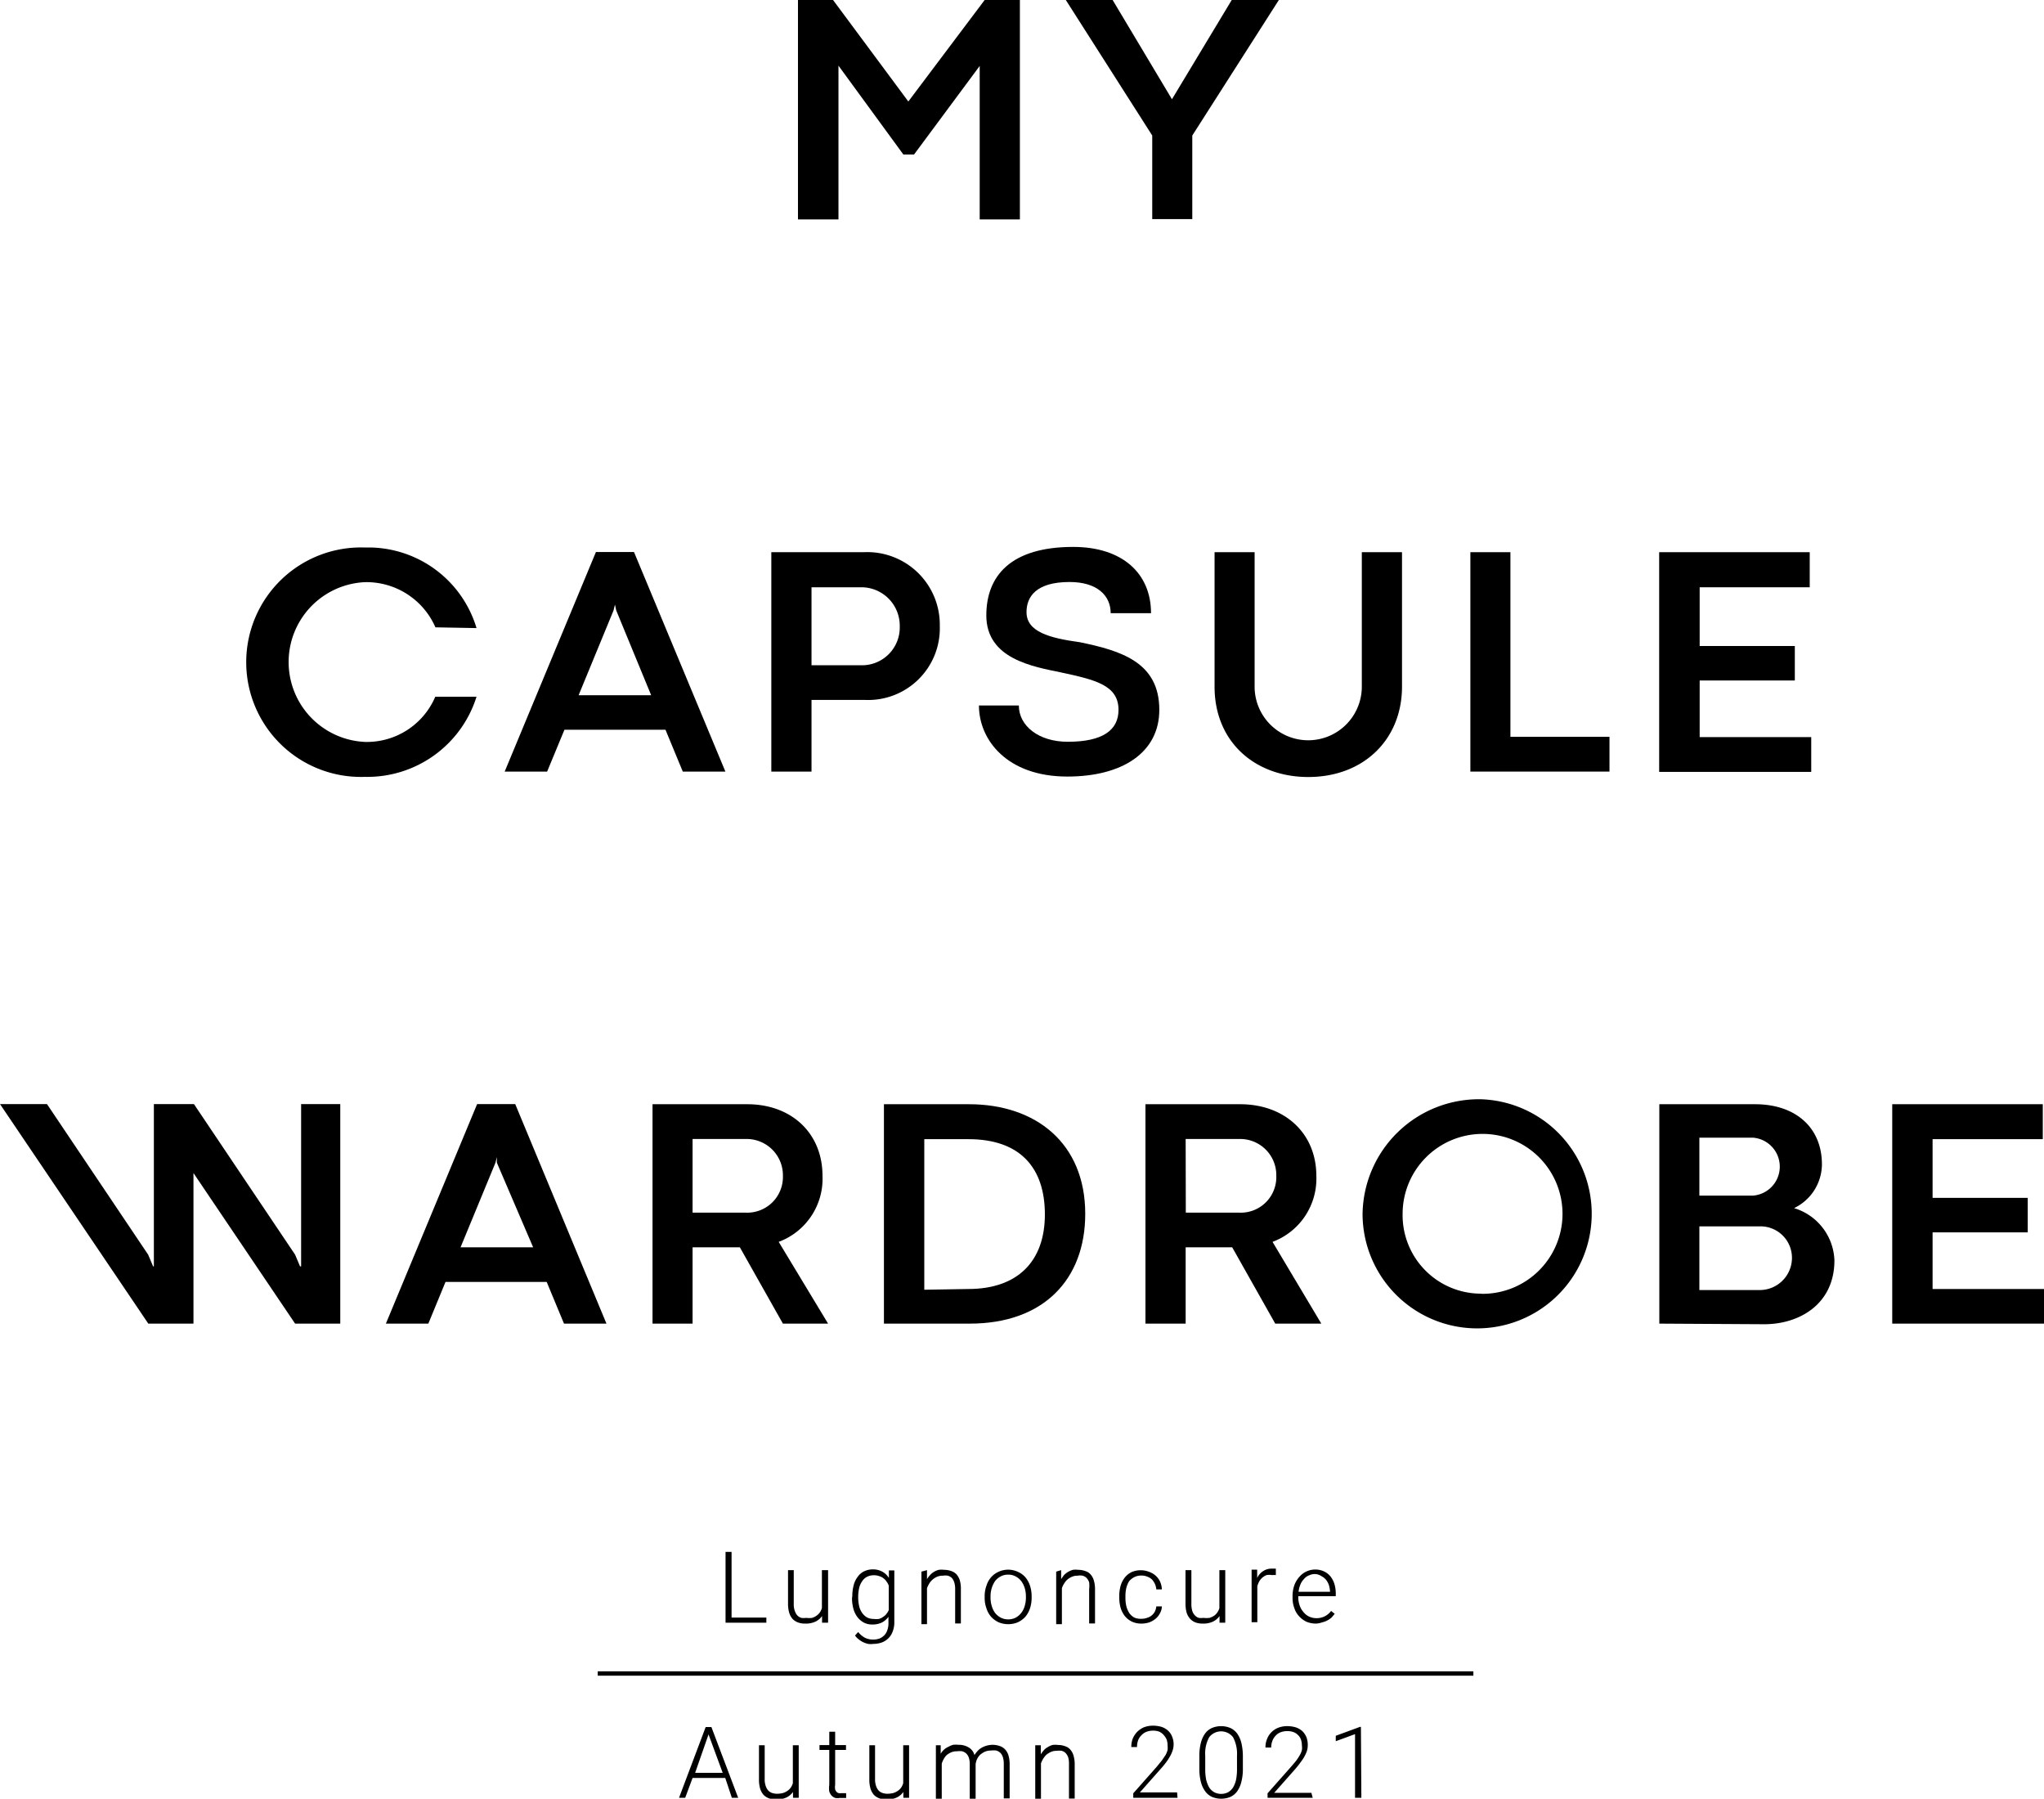
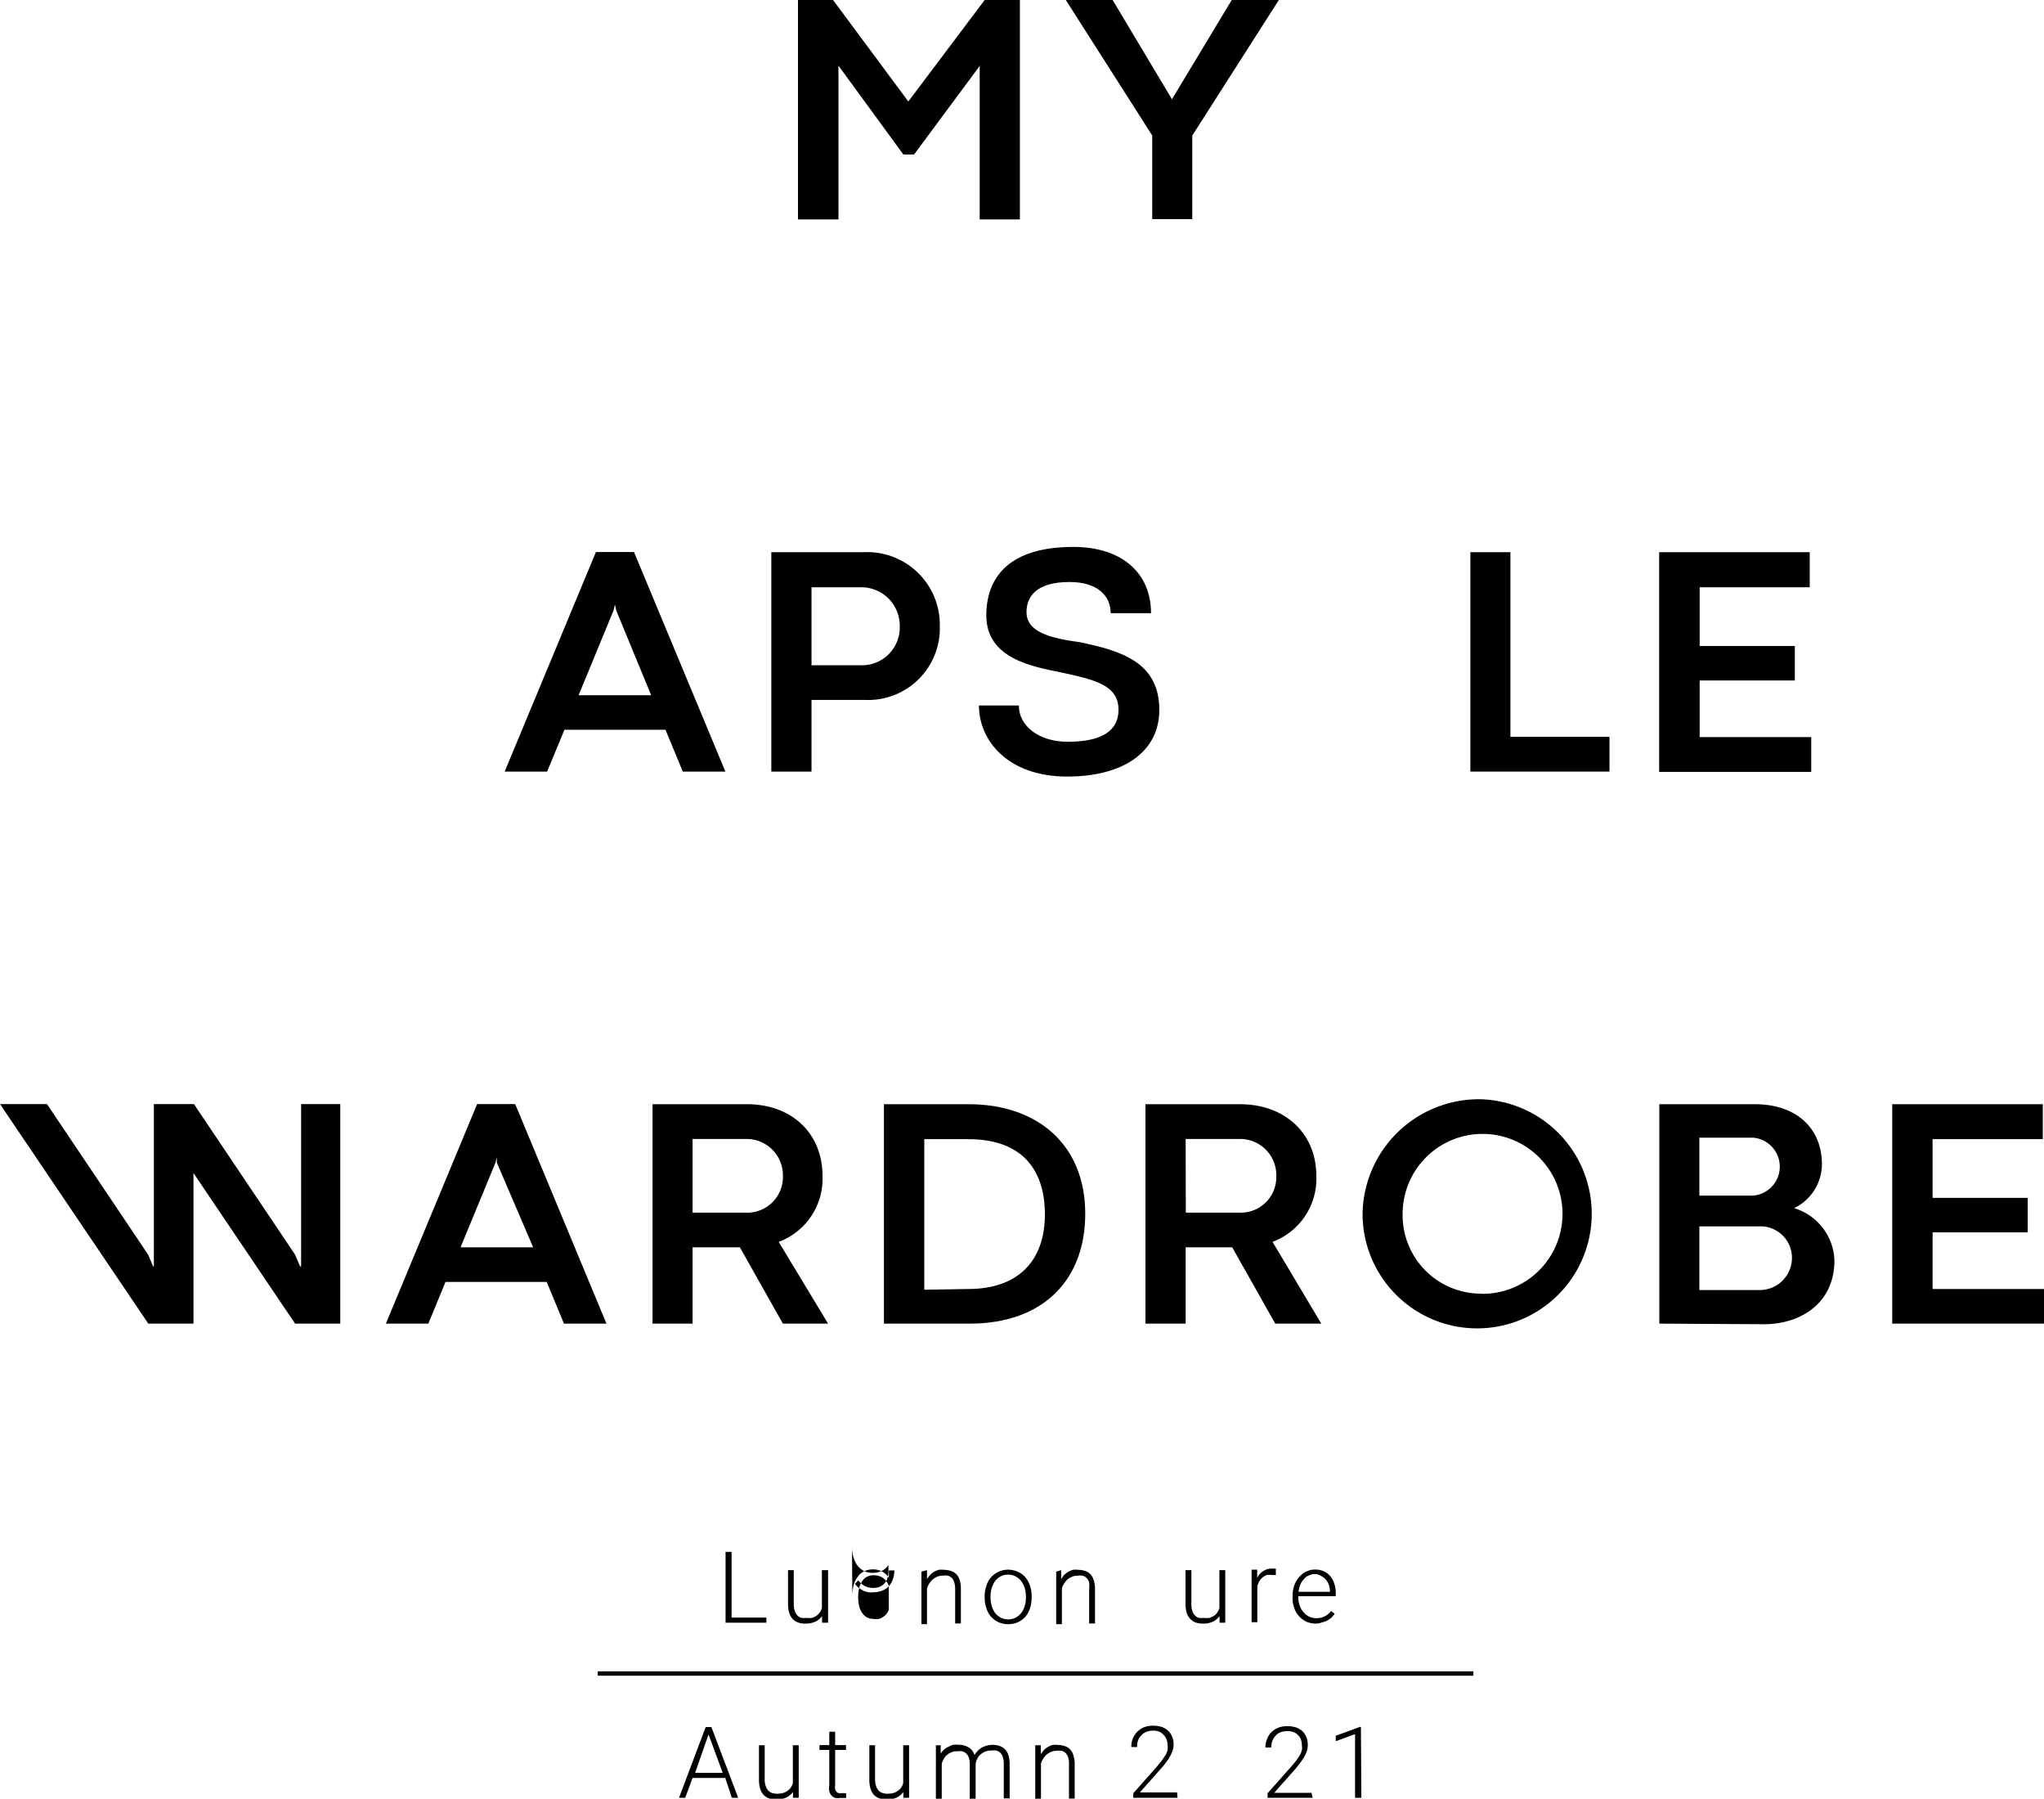
<svg xmlns="http://www.w3.org/2000/svg" width="135.76" height="119.45" viewBox="0 0 135.76 119.45">
  <g id="レイヤー_2" data-name="レイヤー 2">
    <g id="レイヤー_1-2" data-name="レイヤー 1">
      <path d="M60,10.26l-4.31-5.9V14.57H53V0h2.33l5,6.74L65.4,0h2.34V14.57H65.07V4.38l-4.36,5.88Z" />
      <path d="M84.94,0,79.19,9v5.55H76.53V9L70.79,0H73.9l3.94,6.59h0L81.81,0Z" />
-       <path d="M28.92,41.66a5,5,0,0,0-4.67-3,5.31,5.31,0,0,0,0,10.61,4.94,4.94,0,0,0,4.66-3h2.74a7.6,7.6,0,0,1-7.4,5.32,7.62,7.62,0,1,1,0-15.23,7.5,7.5,0,0,1,7.4,5.35Z" />
      <path d="M48.18,51.24H45.35L44.2,48.46H37.49l-1.15,2.78H33.52l6.06-14.58h2.53ZM40.84,40.17l-.09.37-2.32,5.63h4.82l-2.32-5.63-.08-.37Z" />
      <path d="M53.9,46.48v4.76H51.23V36.67h6.14a4.82,4.82,0,0,1,5.05,4.91,4.76,4.76,0,0,1-5,4.9Zm0-2.3h3.37a2.51,2.51,0,0,0,2.49-2.59A2.55,2.55,0,0,0,57.26,39H53.9Z" />
      <path d="M67.67,46.85c0,1.35,1.31,2.41,3.25,2.41,2.32,0,3.37-.77,3.37-2.12,0-1.65-1.57-2-3.84-2.49-1.83-.38-4.94-.89-4.94-3.78,0-2.66,1.66-4.55,5.77-4.55,3.27,0,5.17,1.76,5.17,4.4H73.77c0-1.17-.9-2.07-2.73-2.07-2.25,0-2.86,1-2.86,2,0,1.3,1.5,1.72,3.55,2C74.5,43.22,77,44,77,47.14c0,2.84-2.46,4.43-6.11,4.43-4,0-5.87-2.43-5.87-4.72Z" />
-       <path d="M90.45,36.67h2.67V45.6c0,3.48-2.52,6-6.23,6-3.51,0-6.22-2.31-6.22-6V36.67h2.66V45.6a3.56,3.56,0,1,0,7.12,0Z" />
      <path d="M97.66,36.67h2.66V48.93h6.58v2.31H97.66Z" />
      <path d="M110.2,36.67h10V39h-7.31v3.9h6.32v2.29h-6.32v3.76h7.41v2.31H110.2Z" />
      <path d="M20,73.32H22.6l0,14.58h-3l-6.75-10v10h-3L0,73.32H3.12l6.72,10,.33.78h.05V73.32h2.66l6.72,10,.33.78H20Z" />
      <path d="M40.28,87.9H37.46l-1.15-2.77H29.59L28.45,87.9H25.63l6.06-14.58h2.53ZM33,76.84l-.09.37-2.32,5.62h4.82L33,77.21,33,76.84Z" />
      <path d="M55,87.9H52l-2.86-5.07H46V87.9H43.34V73.33h6.29c2.94,0,5,1.92,5,4.76a4.47,4.47,0,0,1-2.91,4.38Zm-9-7.37h3.53A2.37,2.37,0,0,0,52,78.1a2.41,2.41,0,0,0-2.5-2.46H46Z" />
      <path d="M58.71,73.33h5.65c4.44,0,7.72,2.59,7.72,7.28,0,4.34-2.75,7.29-7.67,7.29h-5.7ZM64.32,85.6c3.27,0,5.08-1.84,5.08-4.95s-1.65-5-5.08-5H61.39v10Z" />
      <path d="M87.76,87.9H84.7l-2.86-5.07H78.75V87.9H76.08V73.33h6.29c2.95,0,5.06,1.92,5.06,4.76a4.48,4.48,0,0,1-2.91,4.38Zm-9-7.37h3.54a2.36,2.36,0,0,0,2.47-2.43,2.4,2.4,0,0,0-2.49-2.46H78.75Z" />
      <path d="M98.38,73A7.61,7.61,0,1,1,90.5,80.6,7.73,7.73,0,0,1,98.38,73Zm0,12.92a5.31,5.31,0,1,0-5.22-5.3A5.21,5.21,0,0,0,98.38,85.91Z" />
      <path d="M110.21,87.9V73.33h6.36c2.65,0,4.44,1.51,4.44,4a3.25,3.25,0,0,1-1.85,2.9,3.76,3.76,0,0,1,2.68,3.47c0,2.9-2.32,4.24-4.66,4.24Zm2.66-12.35V79.4h3.55a1.93,1.93,0,0,0,0-3.85Zm0,5.89v4.23h4a2.14,2.14,0,0,0,2.15-2.12,2.09,2.09,0,0,0-2.14-2.11Z" />
      <path d="M125.68,73.33h10v2.32h-7.32v3.9h6.32v2.29h-6.32V85.6h7.41v2.3H125.68Z" />
      <path d="M48.59,107.42H50.9v.34H48.19v-4.7h.4Z" />
      <path d="M54.6,107.32a1.14,1.14,0,0,1-.44.37,1.53,1.53,0,0,1-.68.13,1.31,1.31,0,0,1-.46-.07,1,1,0,0,1-.37-.23,1.16,1.16,0,0,1-.23-.41,2.15,2.15,0,0,1-.08-.61v-2.23h.38v2.24a1.29,1.29,0,0,0,.07.47.87.87,0,0,0,.17.3.63.63,0,0,0,.26.16,1,1,0,0,0,.31,0,1.7,1.7,0,0,0,.41,0,1.05,1.05,0,0,0,.3-.15.92.92,0,0,0,.22-.22,1.2,1.2,0,0,0,.13-.28v-2.52H55v3.49H54.6Z" />
-       <path d="M56.61,106a2.75,2.75,0,0,1,.09-.73,1.54,1.54,0,0,1,.27-.56,1.11,1.11,0,0,1,.42-.36,1.33,1.33,0,0,1,.57-.13,1.29,1.29,0,0,1,.64.15,1.18,1.18,0,0,1,.44.42l0-.5h.36v3.43a1.64,1.64,0,0,1-.1.6,1.19,1.19,0,0,1-.28.46,1.21,1.21,0,0,1-.44.29,1.72,1.72,0,0,1-.58.1,1.24,1.24,0,0,1-.33,0,1.45,1.45,0,0,1-.63-.3,1,1,0,0,1-.25-.26l.21-.23a1.43,1.43,0,0,0,.45.38,1.18,1.18,0,0,0,.53.12,1.23,1.23,0,0,0,.44-.07,1,1,0,0,0,.32-.22.87.87,0,0,0,.2-.35,1.37,1.37,0,0,0,.07-.47v-.4a1.25,1.25,0,0,1-.44.38,1.41,1.41,0,0,1-.64.13,1.16,1.16,0,0,1-.56-.13,1.32,1.32,0,0,1-.42-.36,1.62,1.62,0,0,1-.27-.56,2.73,2.73,0,0,1-.09-.72Zm.39.07a2.62,2.62,0,0,0,.06.57,1.22,1.22,0,0,0,.19.45,1,1,0,0,0,.32.31.91.91,0,0,0,.45.11,1.25,1.25,0,0,0,.36,0,.82.82,0,0,0,.28-.14.7.7,0,0,0,.22-.2,1,1,0,0,0,.15-.25v-1.62a.94.94,0,0,0-.14-.26.85.85,0,0,0-.2-.22.8.8,0,0,0-.29-.15,1,1,0,0,0-.37-.06,1,1,0,0,0-.46.11.86.86,0,0,0-.32.31,1.22,1.22,0,0,0-.19.45A2.62,2.62,0,0,0,57,106Z" />
+       <path d="M56.61,106a2.75,2.75,0,0,1,.09-.73,1.54,1.54,0,0,1,.27-.56,1.11,1.11,0,0,1,.42-.36,1.33,1.33,0,0,1,.57-.13,1.29,1.29,0,0,1,.64.15,1.18,1.18,0,0,1,.44.42l0-.5h.36a1.64,1.64,0,0,1-.1.6,1.19,1.19,0,0,1-.28.46,1.21,1.21,0,0,1-.44.29,1.72,1.72,0,0,1-.58.1,1.24,1.24,0,0,1-.33,0,1.45,1.45,0,0,1-.63-.3,1,1,0,0,1-.25-.26l.21-.23a1.43,1.43,0,0,0,.45.38,1.18,1.18,0,0,0,.53.12,1.23,1.23,0,0,0,.44-.07,1,1,0,0,0,.32-.22.87.87,0,0,0,.2-.35,1.37,1.37,0,0,0,.07-.47v-.4a1.25,1.25,0,0,1-.44.38,1.41,1.41,0,0,1-.64.13,1.16,1.16,0,0,1-.56-.13,1.32,1.32,0,0,1-.42-.36,1.62,1.62,0,0,1-.27-.56,2.73,2.73,0,0,1-.09-.72Zm.39.07a2.62,2.62,0,0,0,.06.57,1.22,1.22,0,0,0,.19.45,1,1,0,0,0,.32.31.91.91,0,0,0,.45.11,1.25,1.25,0,0,0,.36,0,.82.82,0,0,0,.28-.14.7.7,0,0,0,.22-.2,1,1,0,0,0,.15-.25v-1.62a.94.94,0,0,0-.14-.26.85.85,0,0,0-.2-.22.8.8,0,0,0-.29-.15,1,1,0,0,0-.37-.06,1,1,0,0,0-.46.11.86.86,0,0,0-.32.31,1.22,1.22,0,0,0-.19.45A2.62,2.62,0,0,0,57,106Z" />
      <path d="M61.57,104.27v.6a1.86,1.86,0,0,1,.21-.28,1.19,1.19,0,0,1,.57-.34,1.42,1.42,0,0,1,.36,0,1.4,1.4,0,0,1,.47.08.87.87,0,0,1,.35.22,1.09,1.09,0,0,1,.22.4,2,2,0,0,1,.07.59v2.27h-.38v-2.28a1.44,1.44,0,0,0-.06-.45.81.81,0,0,0-.16-.29.68.68,0,0,0-.26-.15,1,1,0,0,0-.34,0,.92.92,0,0,0-.38.07,1.13,1.13,0,0,0-.52.45,1.77,1.77,0,0,0-.15.31v2.39H61.2v-3.49Z" />
      <path d="M65.4,106a2,2,0,0,1,.12-.7,1.53,1.53,0,0,1,.31-.56,1.45,1.45,0,0,1,.49-.36,1.53,1.53,0,0,1,1.28,0,1.39,1.39,0,0,1,.5.36,1.69,1.69,0,0,1,.31.56,2.23,2.23,0,0,1,.11.7v.11a2.23,2.23,0,0,1-.11.7,1.69,1.69,0,0,1-.31.56,1.6,1.6,0,0,1-.49.36,1.67,1.67,0,0,1-1.29,0,1.6,1.6,0,0,1-.49-.36,1.53,1.53,0,0,1-.31-.56,2,2,0,0,1-.12-.7Zm.39.11a1.91,1.91,0,0,0,.08.54,1.51,1.51,0,0,0,.22.46,1.23,1.23,0,0,0,.37.31,1.06,1.06,0,0,0,.5.12,1.07,1.07,0,0,0,.51-.12,1.19,1.19,0,0,0,.36-.31,1.33,1.33,0,0,0,.23-.46,1.91,1.91,0,0,0,.08-.54V106a1.91,1.91,0,0,0-.08-.54,1.53,1.53,0,0,0-.23-.46,1.12,1.12,0,0,0-.37-.31,1,1,0,0,0-.5-.12,1,1,0,0,0-.5.12,1.12,1.12,0,0,0-.37.31,1.78,1.78,0,0,0-.22.46,1.91,1.91,0,0,0-.08.54Z" />
      <path d="M70.48,104.27l0,.6a2.83,2.83,0,0,1,.2-.28,1.39,1.39,0,0,1,.27-.21,1.44,1.44,0,0,1,.31-.13,1.34,1.34,0,0,1,.35,0,1.36,1.36,0,0,1,.47.08.75.75,0,0,1,.35.22,1,1,0,0,1,.22.4,2,2,0,0,1,.08.59v2.27h-.39v-2.28a1.87,1.87,0,0,0,0-.45.82.82,0,0,0-.17-.29.61.61,0,0,0-.26-.15.9.9,0,0,0-.34,0,.87.87,0,0,0-.37.07,1.26,1.26,0,0,0-.3.18,1.13,1.13,0,0,0-.22.27,1.27,1.27,0,0,0-.15.31v2.39h-.38v-3.49Z" />
-       <path d="M75.83,107.5a1,1,0,0,0,.35-.06.85.85,0,0,0,.3-.15.92.92,0,0,0,.22-.26,1,1,0,0,0,.1-.35h.37a1,1,0,0,1-.13.46,1.12,1.12,0,0,1-.29.36,1.44,1.44,0,0,1-.42.24,1.69,1.69,0,0,1-.5.08,1.48,1.48,0,0,1-.65-.13,1.4,1.4,0,0,1-.47-.37,1.68,1.68,0,0,1-.28-.55,2.56,2.56,0,0,1-.09-.69V106a2.5,2.5,0,0,1,.09-.69,1.59,1.59,0,0,1,.28-.55,1.31,1.31,0,0,1,.47-.37,1.54,1.54,0,0,1,1.16,0,1.27,1.27,0,0,1,.42.25,1.24,1.24,0,0,1,.29.39,1.42,1.42,0,0,1,.12.52H76.8a1.08,1.08,0,0,0-.3-.67.87.87,0,0,0-.31-.18.9.9,0,0,0-.37-.07,1,1,0,0,0-.51.12A1.12,1.12,0,0,0,75,105a1.53,1.53,0,0,0-.19.45,2.35,2.35,0,0,0-.06.54v.13a2.35,2.35,0,0,0,.06.54,1.53,1.53,0,0,0,.19.45,1,1,0,0,0,.34.31A1.08,1.08,0,0,0,75.83,107.5Z" />
      <path d="M81,107.32a1.14,1.14,0,0,1-.44.37,1.48,1.48,0,0,1-.67.13,1.41,1.41,0,0,1-.47-.07,1,1,0,0,1-.36-.23,1.17,1.17,0,0,1-.24-.41,2.15,2.15,0,0,1-.08-.61v-2.23h.39v2.24a1.58,1.58,0,0,0,.06.47.75.75,0,0,0,.18.3.6.6,0,0,0,.25.16,1.06,1.06,0,0,0,.31,0,1.64,1.64,0,0,0,.41,0,1.28,1.28,0,0,0,.31-.15.87.87,0,0,0,.21-.22.9.9,0,0,0,.13-.28v-2.52h.39v3.49H81Z" />
      <path d="M84.74,104.6a1.1,1.1,0,0,0-.26,0,1,1,0,0,0-.36,0,1,1,0,0,0-.28.17,1.16,1.16,0,0,0-.2.24,1.79,1.79,0,0,0-.13.32v2.4h-.38v-3.49h.37v.55a1.07,1.07,0,0,1,.39-.45,1,1,0,0,1,.59-.17l.15,0,.11,0Z" />
      <path d="M87.41,107.82a1.68,1.68,0,0,1-.63-.12,1.6,1.6,0,0,1-.49-.36,1.46,1.46,0,0,1-.32-.54,1.92,1.92,0,0,1-.12-.69V106a2.15,2.15,0,0,1,.12-.73,1.68,1.68,0,0,1,.33-.55,1.35,1.35,0,0,1,.47-.36,1.4,1.4,0,0,1,.57-.13,1.38,1.38,0,0,1,.59.12,1.22,1.22,0,0,1,.44.34,1.58,1.58,0,0,1,.26.5,2.2,2.2,0,0,1,.09.64V106H86.23v.07a1.61,1.61,0,0,0,.09.54,1.26,1.26,0,0,0,.25.44,1.07,1.07,0,0,0,.37.3,1.14,1.14,0,0,0,.49.11,1.2,1.2,0,0,0,.55-.12,1.18,1.18,0,0,0,.43-.36l.24.19-.2.24a1.31,1.31,0,0,1-.27.19,1.15,1.15,0,0,1-.34.13A1.45,1.45,0,0,1,87.41,107.82Zm-.07-3.29a.9.9,0,0,0-.4.09.78.78,0,0,0-.33.24,1.08,1.08,0,0,0-.24.37,1.69,1.69,0,0,0-.12.48h2.09v0a2,2,0,0,0-.07-.43,1.24,1.24,0,0,0-.19-.36,1,1,0,0,0-.31-.25A.83.83,0,0,0,87.34,104.53Z" />
      <path d="M48.17,118.07H46l-.49,1.32h-.41l1.77-4.7h.38l1.78,4.7h-.42Zm-2-.34H48l-.94-2.55Z" />
      <path d="M52.67,119a1.14,1.14,0,0,1-.44.37,1.53,1.53,0,0,1-.68.13,1.35,1.35,0,0,1-.46-.07,1,1,0,0,1-.37-.23,1.16,1.16,0,0,1-.23-.41,2.1,2.1,0,0,1-.08-.61V115.9h.38v2.24a1.29,1.29,0,0,0,.07.47.87.87,0,0,0,.17.3.63.63,0,0,0,.26.16,1.06,1.06,0,0,0,.31.05,1.7,1.7,0,0,0,.41-.05,1.05,1.05,0,0,0,.3-.15.77.77,0,0,0,.22-.22,1,1,0,0,0,.13-.28V115.9h.39v3.49h-.38Z" />
      <path d="M55.47,115v.89h.72v.32h-.72v2.32a.87.87,0,0,0,0,.3.4.4,0,0,0,.1.17.29.29,0,0,0,.14.08.55.55,0,0,0,.18,0h.16l.15,0,0,.32-.19,0h-.23a1,1,0,0,1-.3,0,.61.61,0,0,1-.24-.15.76.76,0,0,1-.16-.28,1.44,1.44,0,0,1,0-.44v-2.32h-.65v-.32h.65V115Z" />
      <path d="M60,119a1.14,1.14,0,0,1-.44.37,1.53,1.53,0,0,1-.68.13,1.35,1.35,0,0,1-.46-.07,1,1,0,0,1-.37-.23,1.16,1.16,0,0,1-.23-.41,2.1,2.1,0,0,1-.08-.61V115.9h.38v2.24a1.29,1.29,0,0,0,.07.47.87.87,0,0,0,.17.3.63.63,0,0,0,.26.16,1.06,1.06,0,0,0,.31.05,1.7,1.7,0,0,0,.41-.05,1.05,1.05,0,0,0,.3-.15.77.77,0,0,0,.22-.22,1,1,0,0,0,.13-.28V115.9h.39v3.49H60Z" />
      <path d="M62.48,115.9l0,.57a1,1,0,0,1,.2-.26A1,1,0,0,1,63,116a1.2,1.2,0,0,1,.31-.13,1.49,1.49,0,0,1,.36,0,1.24,1.24,0,0,1,.66.17.82.82,0,0,1,.39.51,2.47,2.47,0,0,1,.21-.27,1.09,1.09,0,0,1,.26-.21,1.52,1.52,0,0,1,.72-.2,1.48,1.48,0,0,1,.49.08.86.86,0,0,1,.36.23,1,1,0,0,1,.22.39,2.05,2.05,0,0,1,.08.59v2.27h-.39v-2.28a1.51,1.51,0,0,0-.06-.46.74.74,0,0,0-.17-.29.72.72,0,0,0-.27-.15,1.29,1.29,0,0,0-.35,0,1,1,0,0,0-.43.09,1.41,1.41,0,0,0-.31.21,1.21,1.21,0,0,0-.2.3,1.18,1.18,0,0,0-.08.31v2.31h-.39v-2.31a1.31,1.31,0,0,0-.06-.43.7.7,0,0,0-.17-.28.72.72,0,0,0-.27-.15,1.29,1.29,0,0,0-.35,0,.92.92,0,0,0-.38.07,1.26,1.26,0,0,0-.3.18,1.05,1.05,0,0,0-.2.27,1.2,1.2,0,0,0-.13.31v2.39h-.39V115.9Z" />
      <path d="M69.13,115.9l0,.6a1.86,1.86,0,0,1,.21-.28.86.86,0,0,1,.26-.2,1.09,1.09,0,0,1,.31-.14,1.36,1.36,0,0,1,.36,0,1.3,1.3,0,0,1,.46.08.75.75,0,0,1,.35.22,1,1,0,0,1,.22.4,2,2,0,0,1,.08.59v2.27H71v-2.27a1.5,1.5,0,0,0-.05-.46.82.82,0,0,0-.17-.29.61.61,0,0,0-.26-.15,1.16,1.16,0,0,0-.34,0,.87.87,0,0,0-.37.07,1.49,1.49,0,0,0-.3.18,1.44,1.44,0,0,0-.22.27,1.77,1.77,0,0,0-.15.31v2.39h-.38V115.9Z" />
      <path d="M78.21,119.39H75.27v-.3l1.54-1.74.36-.44.25-.37a1.66,1.66,0,0,0,.13-.32,1.54,1.54,0,0,0,0-.3,1.23,1.23,0,0,0-.06-.39,1,1,0,0,0-.19-.3A.83.83,0,0,0,77,115a1.09,1.09,0,0,0-.42-.07,1.19,1.19,0,0,0-.44.08.86.86,0,0,0-.33.23.87.87,0,0,0-.22.34,1.27,1.27,0,0,0-.07.44h-.38a1.63,1.63,0,0,1,.09-.55,1.51,1.51,0,0,1,.29-.45,1.44,1.44,0,0,1,.45-.31,1.66,1.66,0,0,1,.61-.11,2,2,0,0,1,.57.08,1.22,1.22,0,0,1,.43.25,1,1,0,0,1,.27.4,1.25,1.25,0,0,1,.1.53,1.35,1.35,0,0,1-.08.43,2.13,2.13,0,0,1-.21.43,3.52,3.52,0,0,1-.29.42c-.11.14-.23.28-.35.41l-1.31,1.48h2.47Z" />
-       <path d="M82.55,117.43a3.44,3.44,0,0,1-.1.9,1.83,1.83,0,0,1-.28.63,1.15,1.15,0,0,1-.45.37,1.61,1.61,0,0,1-1.22,0,1.15,1.15,0,0,1-.45-.37,1.83,1.83,0,0,1-.29-.63,3.44,3.44,0,0,1-.1-.9v-.79a3.44,3.44,0,0,1,.1-.9,1.87,1.87,0,0,1,.28-.62,1.16,1.16,0,0,1,.46-.37,1.59,1.59,0,0,1,1.21,0,1.16,1.16,0,0,1,.46.37,1.87,1.87,0,0,1,.28.62,3.92,3.92,0,0,1,.1.9Zm-.39-.84a2.35,2.35,0,0,0-.26-1.22,1,1,0,0,0-1.59,0,2.26,2.26,0,0,0-.26,1.22v.88a3.76,3.76,0,0,0,.06.71,2.09,2.09,0,0,0,.2.52,1,1,0,0,0,.34.32,1,1,0,0,0,.46.11,1,1,0,0,0,.46-.11,1,1,0,0,0,.33-.32,1.76,1.76,0,0,0,.2-.52,3.76,3.76,0,0,0,.06-.71Z" />
      <path d="M87.19,119.39h-3v-.3l1.54-1.74c.15-.17.27-.31.37-.44a3.74,3.74,0,0,0,.24-.37,1.2,1.2,0,0,0,.13-.32,1,1,0,0,0,0-.3,1.23,1.23,0,0,0-.06-.39.73.73,0,0,0-.19-.3.79.79,0,0,0-.3-.2,1.18,1.18,0,0,0-.43-.07,1.23,1.23,0,0,0-.44.08.86.86,0,0,0-.33.23,1,1,0,0,0-.21.34,1.27,1.27,0,0,0-.08.44h-.38a1.42,1.42,0,0,1,.1-.55,1.3,1.3,0,0,1,.74-.76,1.64,1.64,0,0,1,.6-.11,2,2,0,0,1,.57.08,1.26,1.26,0,0,1,.44.25,1.28,1.28,0,0,1,.27.4,1.44,1.44,0,0,1,.09.53,1.33,1.33,0,0,1-.07.43,2.84,2.84,0,0,1-.21.43q-.14.21-.3.42c-.11.14-.22.28-.34.41l-1.31,1.48h2.47Z" />
      <path d="M90.42,119.39H90v-4.23l-1.28.47v-.36l1.6-.59h.07Z" />
      <line x1="39.7" y1="111.14" x2="97.85" y2="111.14" />
      <rect x="39.7" y="110.99" width="58.16" height="0.29" />
    </g>
  </g>
</svg>